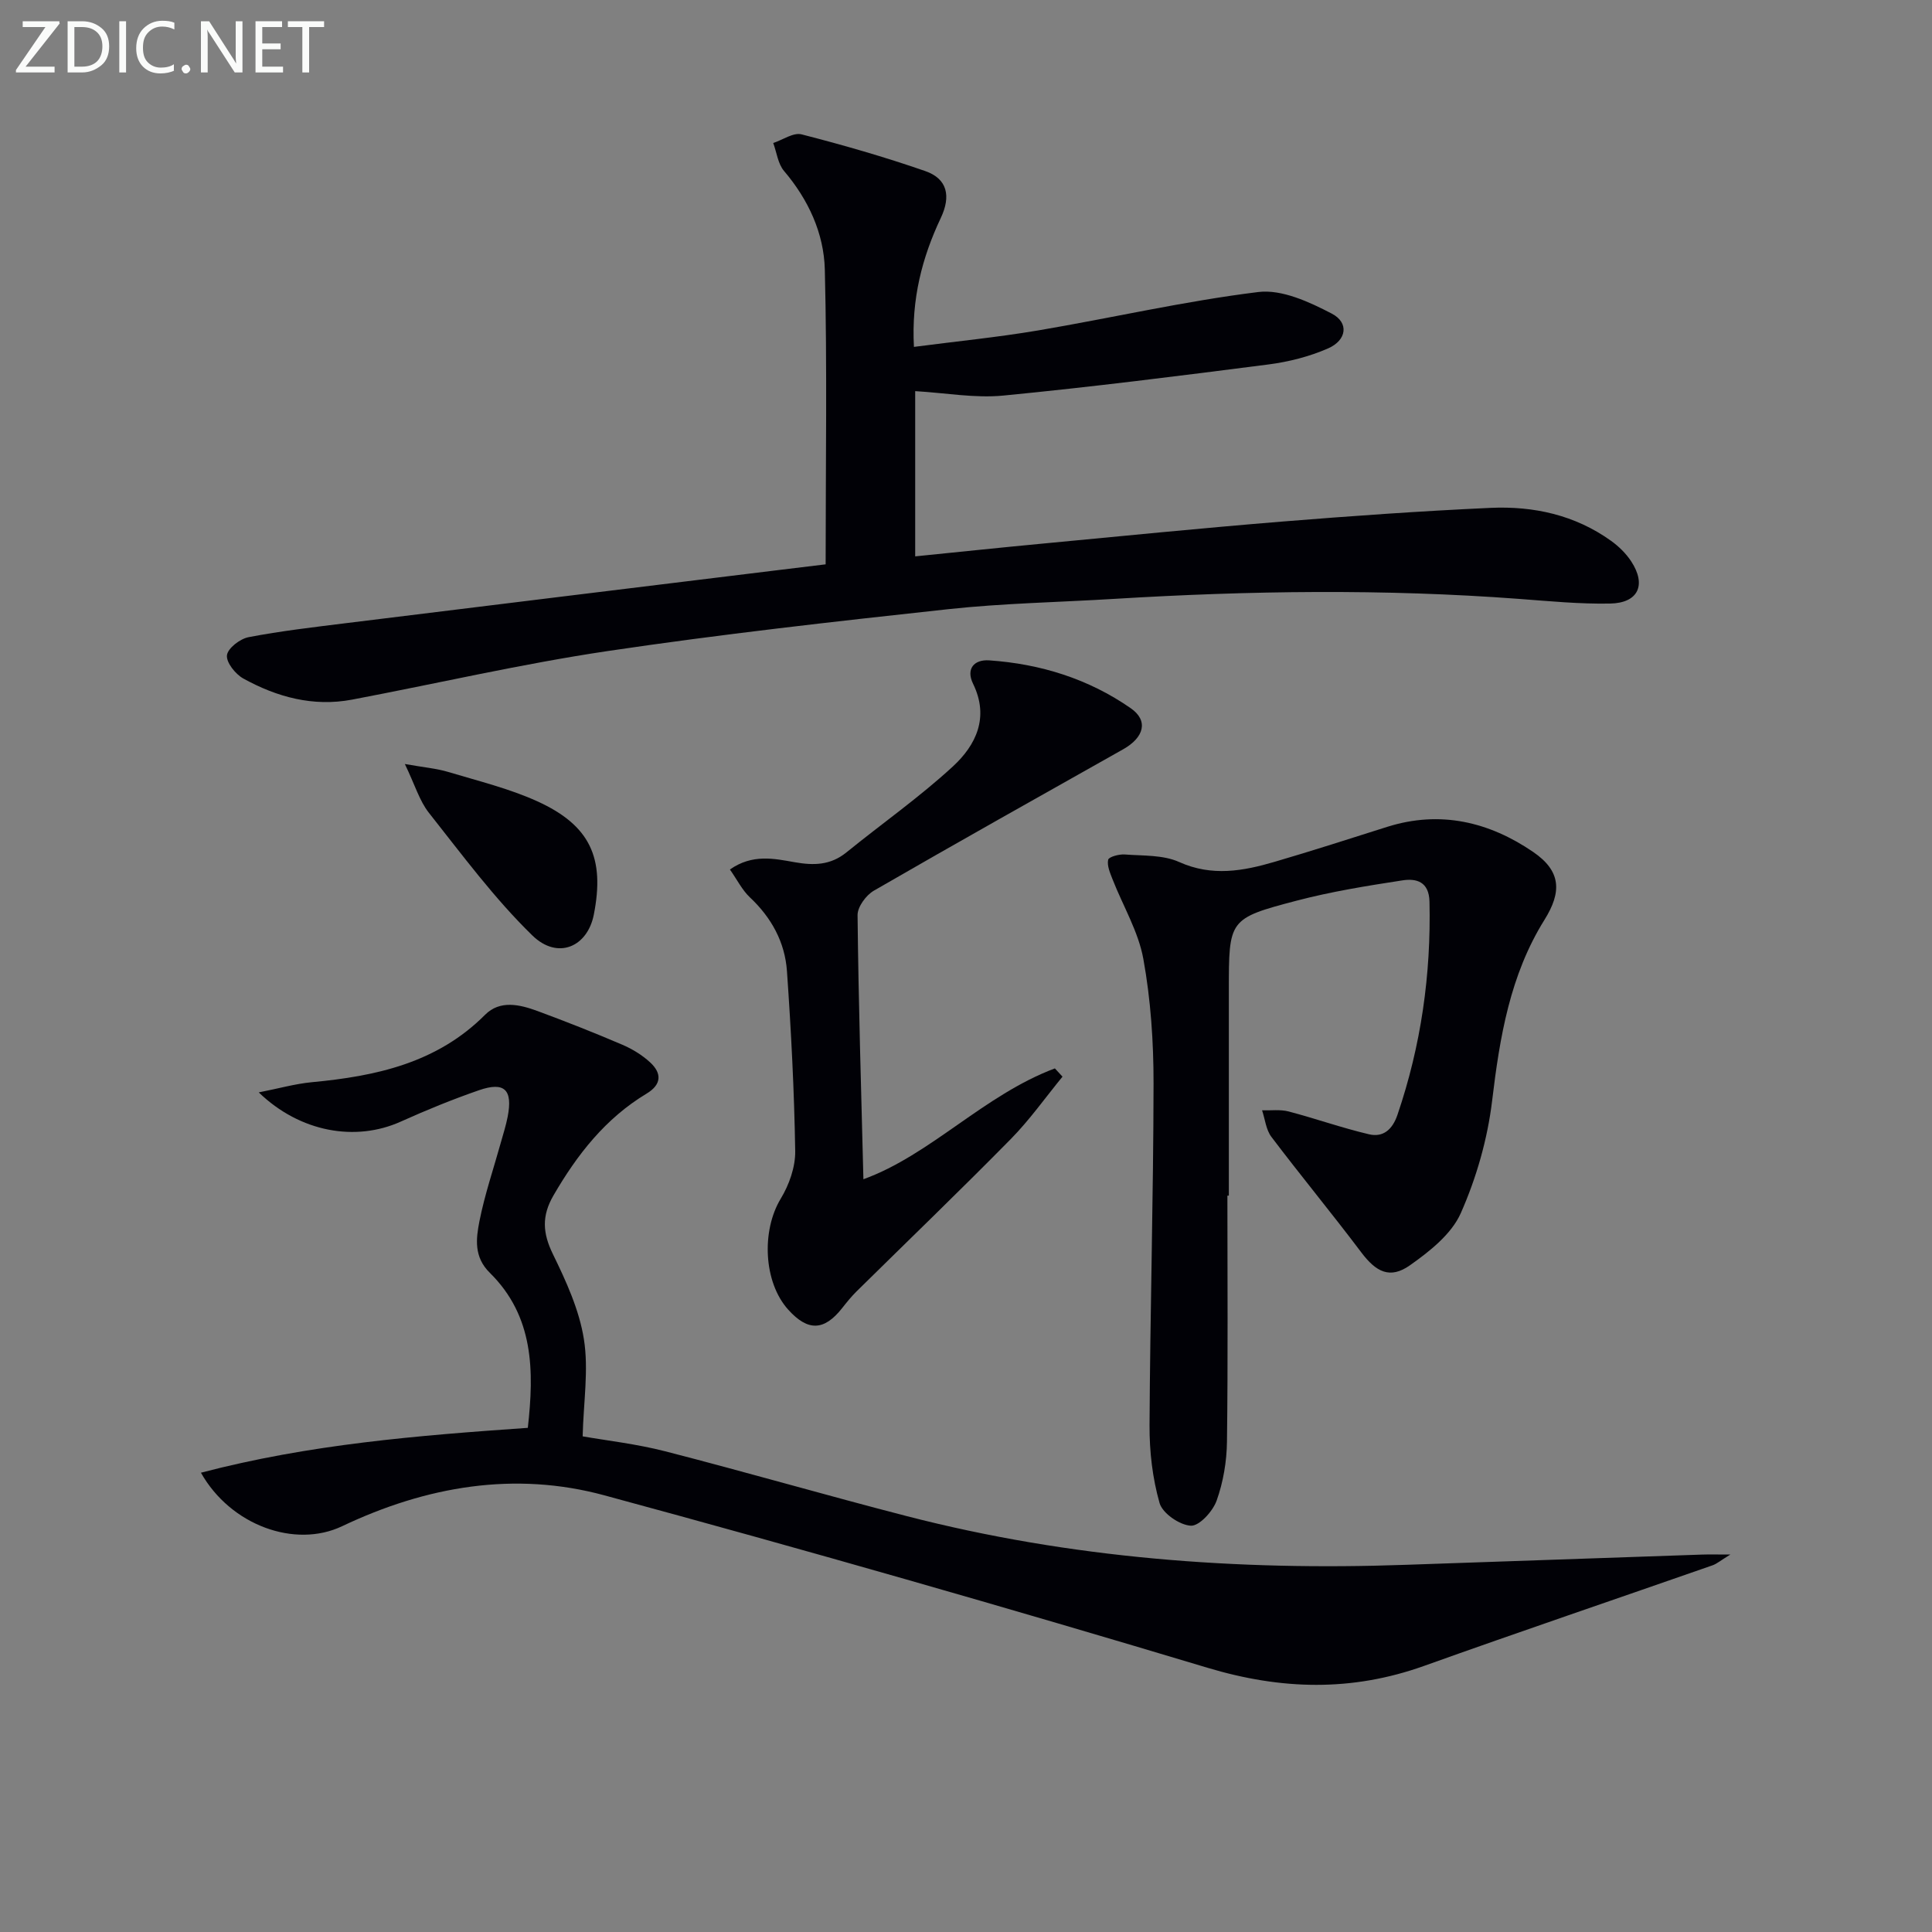
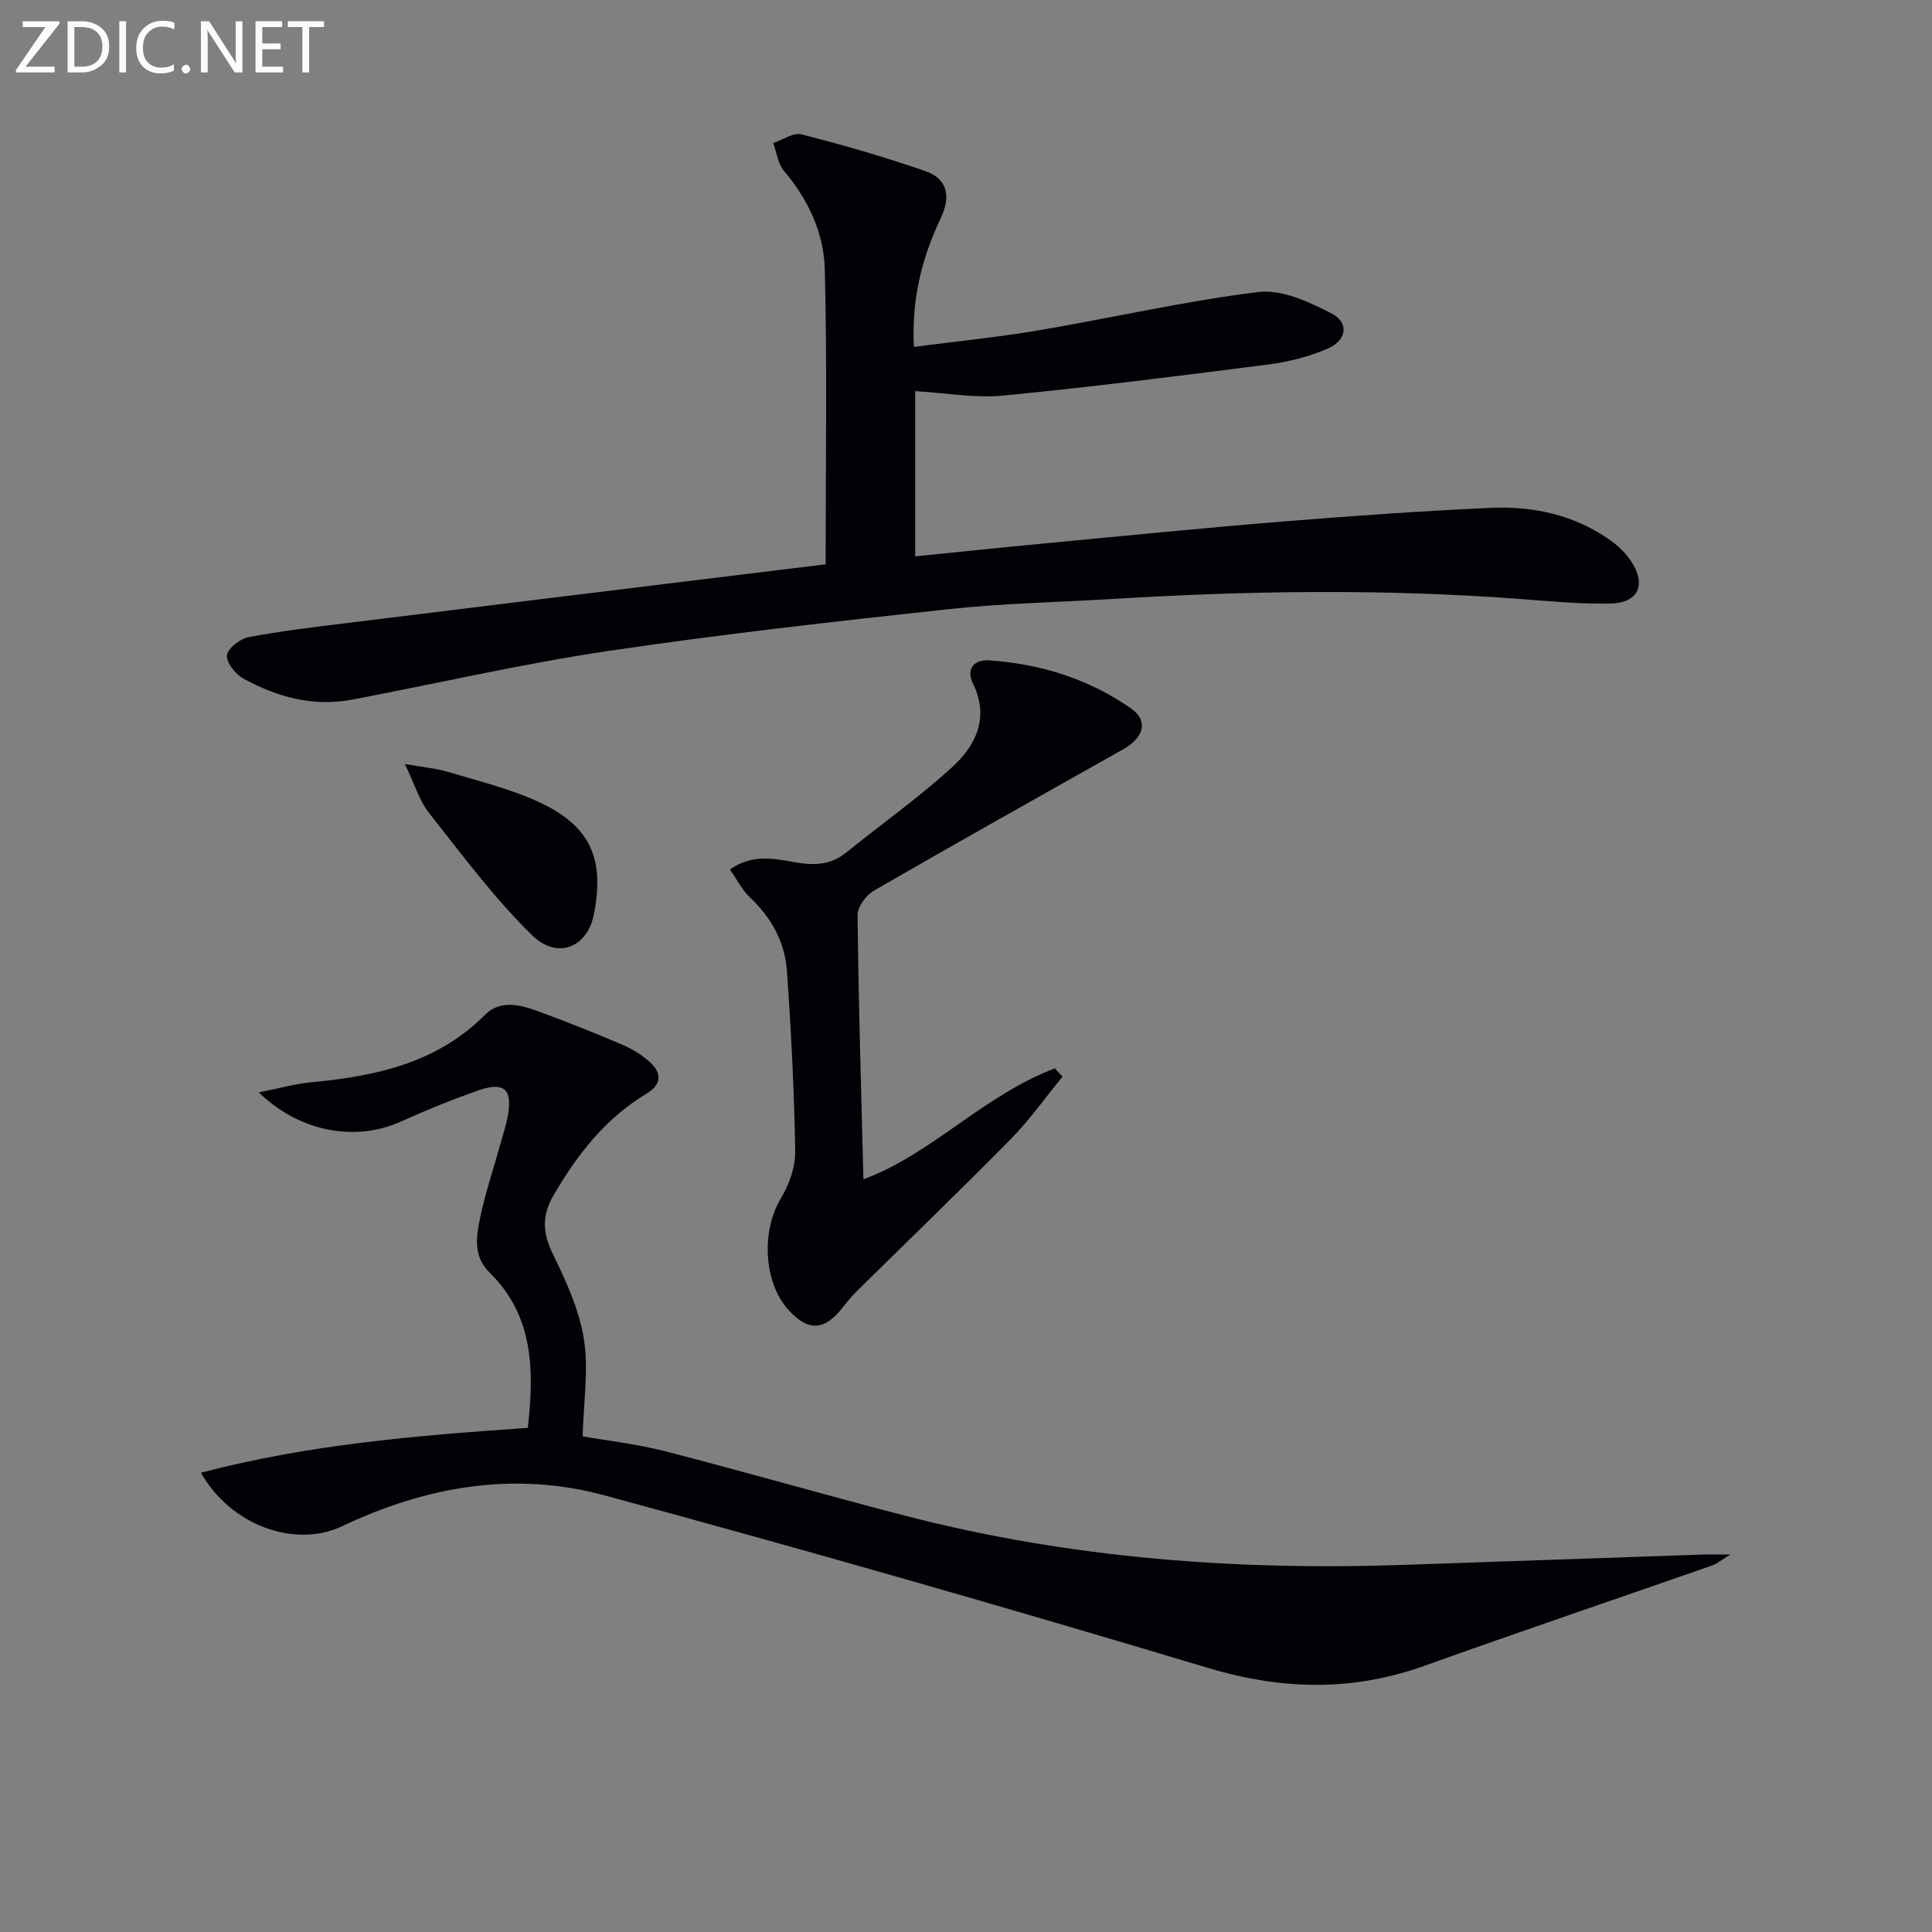
<svg xmlns="http://www.w3.org/2000/svg" enable-background="new 0 0 400 400" viewBox="0 0 400 400">
  <rect x="0" y="0" width="400" height="400" fill="#808080" stroke="none" />
  <path d="m170.94 116.84c0-20.82.33-40.94-.17-61.04-.19-7.51-3.4-14.47-8.45-20.41-1.26-1.48-1.51-3.83-2.23-5.78 1.97-.65 4.18-2.23 5.87-1.79 8.62 2.21 17.2 4.68 25.61 7.6 4.6 1.6 5.34 5.21 3.21 9.71-3.87 8.18-6.1 16.77-5.56 26.69 8.79-1.15 17.31-1.99 25.73-3.41 15.21-2.58 30.29-6.07 45.57-7.95 4.86-.6 10.56 2.05 15.21 4.47 3.61 1.88 3.11 5.51-.78 7.21-3.87 1.69-8.15 2.78-12.36 3.32-18.27 2.35-36.55 4.66-54.88 6.44-5.86.57-11.89-.55-18.23-.92v34.21c8.76-.88 17.44-1.8 26.14-2.62 16.54-1.57 33.08-3.22 49.64-4.57 14.42-1.17 28.85-2.19 43.3-2.85 8.95-.41 17.54 1.47 25 6.83 1.59 1.14 3.09 2.61 4.16 4.24 3.2 4.88 1.47 8.63-4.36 8.74-6.3.12-12.62-.5-18.92-.97-27.92-2.09-55.83-1.7-83.74 0-11.45.7-22.95.9-34.34 2.13-23.59 2.56-47.19 5.2-70.66 8.69-17.71 2.64-35.2 6.7-52.81 10.04-8.04 1.52-15.55-.52-22.53-4.38-1.62-.9-3.55-3.32-3.37-4.81.17-1.45 2.7-3.4 4.47-3.74 6.66-1.28 13.42-2.06 20.16-2.9 29.65-3.67 59.3-7.28 88.95-10.92 3.61-.45 7.22-.88 10.37-1.26z" fill="#010106" />
  <path d="m41.6 304.91c22.48-5.9 44.83-7.7 67.68-9.29 1.32-11.79 1.27-23.1-7.87-32.1-3.33-3.28-2.86-7.05-2.15-10.67 1.09-5.52 2.93-10.89 4.44-16.32.49-1.75 1.05-3.5 1.4-5.28 1.1-5.64-.63-7.37-5.96-5.52-5.48 1.9-10.87 4.1-16.15 6.48-9.33 4.21-20.83 2.25-29.42-6.04 4.13-.81 7.52-1.78 10.98-2.11 13.31-1.25 25.92-3.97 35.88-13.96 3.09-3.1 7.17-2.13 10.82-.79 5.9 2.18 11.76 4.49 17.55 6.97 2.09.89 4.16 2.15 5.82 3.69 2.42 2.24 2.38 4.57-.75 6.45-8.51 5.12-14.37 12.61-19.29 21.1-2.46 4.25-2.23 7.78-.11 12.13 2.74 5.61 5.46 11.54 6.42 17.62 1.01 6.33-.08 13-.26 20.11 4.89.86 11.11 1.56 17.11 3.1 16.7 4.29 33.27 9.1 49.97 13.41 33.9 8.75 68.43 11.32 103.32 10.09 20.45-.72 40.89-1.42 61.34-2.12 1.47-.05 2.94-.01 5.88-.01-2.01 1.23-2.78 1.91-3.68 2.23-19.9 6.95-39.86 13.72-59.71 20.82-14.99 5.36-29.56 4.99-44.87.39-41.46-12.45-83.09-24.38-124.87-35.7-18.58-5.04-36.86-1.89-54.3 6.4-9.73 4.62-23.06-.16-29.22-11.08z" fill="#010106" />
-   <path d="m254.12 247.54c0 16.99.13 33.98-.09 50.96-.05 4.09-.77 8.35-2.14 12.19-.79 2.21-3.58 5.28-5.34 5.19-2.32-.12-5.86-2.56-6.47-4.68-1.47-5.15-2.11-10.7-2.08-16.08.12-23.6.8-47.2.83-70.79.01-8.61-.58-17.33-2.11-25.78-1.03-5.69-4.22-10.98-6.37-16.48-.51-1.31-1.18-2.82-.92-4.06.13-.61 2.26-1.19 3.44-1.1 3.79.29 7.94.06 11.26 1.56 6.81 3.06 13.26 1.87 19.8-.05 7.8-2.28 15.53-4.78 23.28-7.23 10.97-3.46 21.08-1.04 30.22 5.2 5.8 3.97 5.95 8.27 2.33 14.06-7.13 11.43-9.25 24.26-10.83 37.43-.95 7.94-3.25 15.98-6.49 23.29-1.92 4.34-6.44 7.91-10.52 10.79-4.14 2.92-7.01 1.41-10.09-2.68-6.07-8.06-12.51-15.85-18.6-23.9-1.12-1.48-1.31-3.65-1.93-5.5 1.84.06 3.76-.22 5.5.24 5.57 1.46 11.02 3.4 16.63 4.72 2.95.7 4.87-1 5.9-4.03 4.88-14.32 6.97-29.01 6.63-44.12-.09-4.17-2.72-4.86-5.59-4.42-7.36 1.13-14.75 2.32-21.94 4.21-14.06 3.69-14.01 3.89-14.01 18.58v42.48c-.11 0-.21 0-.3 0z" fill="#010106" />
  <path d="m178.76 244.15c13.91-5.04 24.91-17.42 39.64-22.95.53.57 1.06 1.14 1.58 1.71-3.55 4.33-6.81 8.96-10.72 12.93-10.5 10.67-21.29 21.05-31.95 31.56-1.06 1.05-2.01 2.23-2.93 3.4-3.74 4.76-7.1 4.88-11.18.36-5.15-5.7-5.56-16.38-1.56-22.98 1.74-2.87 3.05-6.56 3-9.86-.2-12.43-.84-24.86-1.71-37.27-.42-5.98-3.21-11.07-7.67-15.26-1.61-1.52-2.64-3.64-4.14-5.77 4.66-3.26 9.16-2.26 13.39-1.51 3.99.71 7.45.63 10.73-2.03 7.34-5.96 15.13-11.42 22.06-17.81 4.76-4.4 7.56-10.14 4.17-17.09-1.52-3.1.19-5.07 3.33-4.86 10.61.73 20.56 3.82 29.32 9.92 3.68 2.56 2.78 6.03-1.58 8.49-17.23 9.7-34.49 19.38-51.61 29.27-1.62.93-3.4 3.36-3.38 5.07.19 18.2.75 36.4 1.21 54.68z" fill="#010106" />
  <path d="m83.82 158.18c4 .71 6.6.92 9.03 1.66 6.19 1.86 12.55 3.41 18.39 6.06 10.96 4.98 14.02 11.74 11.7 23.48-1.32 6.67-7.47 9.41-12.73 4.29-7.9-7.7-14.54-16.71-21.42-25.4-1.96-2.49-2.89-5.79-4.97-10.09z" fill="#010106" />
  <g fill="#fafbfa">
    <path d="m12.4 4.8-7.1 9h6v1.2h-8v-.5l6.1-8.9h-4.7v-1.2h7.6v.4z" />
    <path d="m14 14v-9.6h3c1.6 0 2.9.5 4 1.4s1.6 2.2 1.6 3.8-.5 3-1.6 3.9-2.4 1.5-4 1.5h-3zm1.4-8.4v8.2h1.6c1.3 0 2.4-.4 3.1-1.1s1.1-1.8 1.1-3.1-.4-2.3-1.2-3-1.8-1-3.1-1z" />
-     <path d="m26.1 4.4v10.6h-1.4v-10.6z" />
+     <path d="m26.1 4.4v10.6h-1.4v-10.6" />
    <path d="m36.1 14.6c-.8.4-1.8.6-2.9.6-1.5 0-2.7-.5-3.6-1.4s-1.4-2.2-1.4-3.8c0-1.7.5-3.1 1.5-4.1s2.3-1.6 3.9-1.6c1 0 1.8.1 2.5.4v1.4c-.8-.4-1.6-.6-2.5-.6-1.2 0-2.1.4-2.9 1.2s-1.1 1.8-1.1 3.2c0 1.3.3 2.3 1 3s1.6 1.1 2.7 1.1c1 0 2-.2 2.7-.7v1.3z" />
    <path d="m37.6 14.3c0-.2.1-.5.3-.6s.4-.3.6-.3c.3 0 .5.1.6.3s.3.4.3.6-.1.4-.3.6-.4.3-.6.3c-.3 0-.5-.1-.6-.3s-.3-.4-.3-.6z" />
    <path d="m50.2 15h-1.6l-5.3-8.2c-.2-.2-.3-.5-.4-.7 0 .2.1.7.1 1.5v7.4h-1.4v-10.6h1.7l5.2 8.1c.2.4.4.6.4.7 0-.3-.1-.8-.1-1.5v-7.3h1.4z" />
    <path d="m58.6 15h-5.7v-10.6h5.5v1.2h-4.1v3.4h3.8v1.2h-3.8v3.6h4.3z" />
    <path d="m67.1 5.6h-3.1v9.4h-1.4v-9.4h-3v-1.2h7.5z" />
  </g>
</svg>